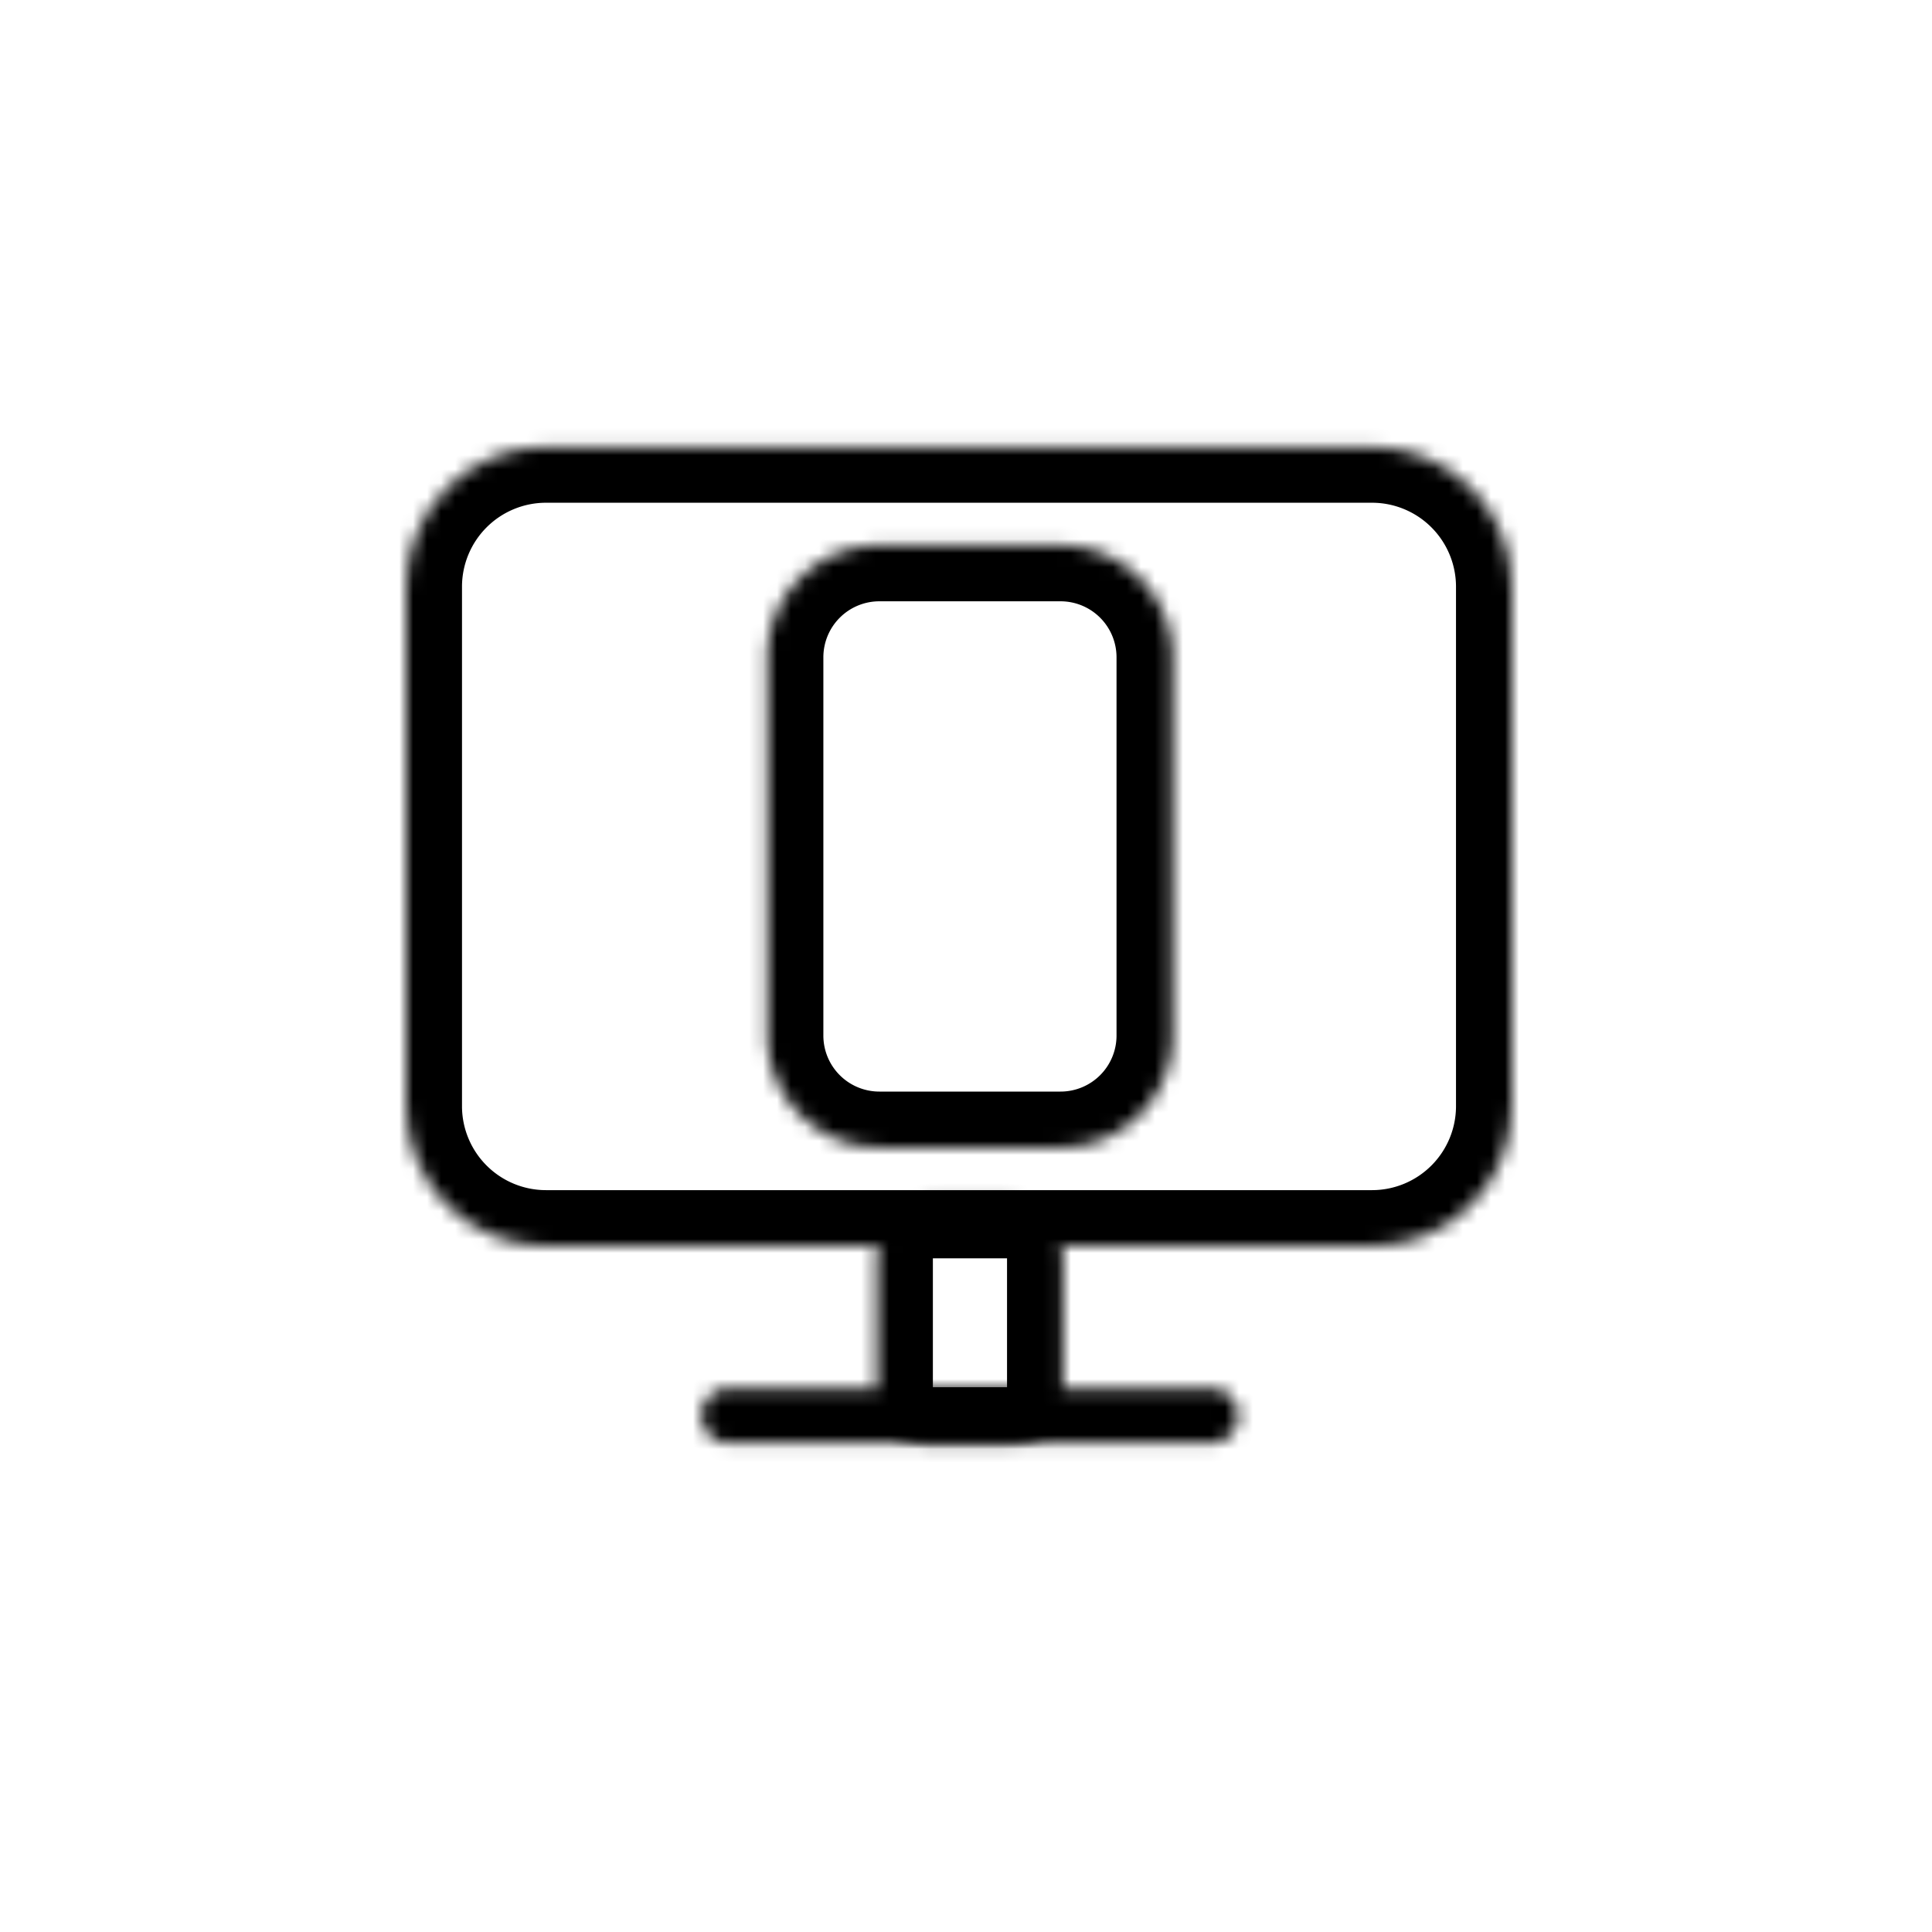
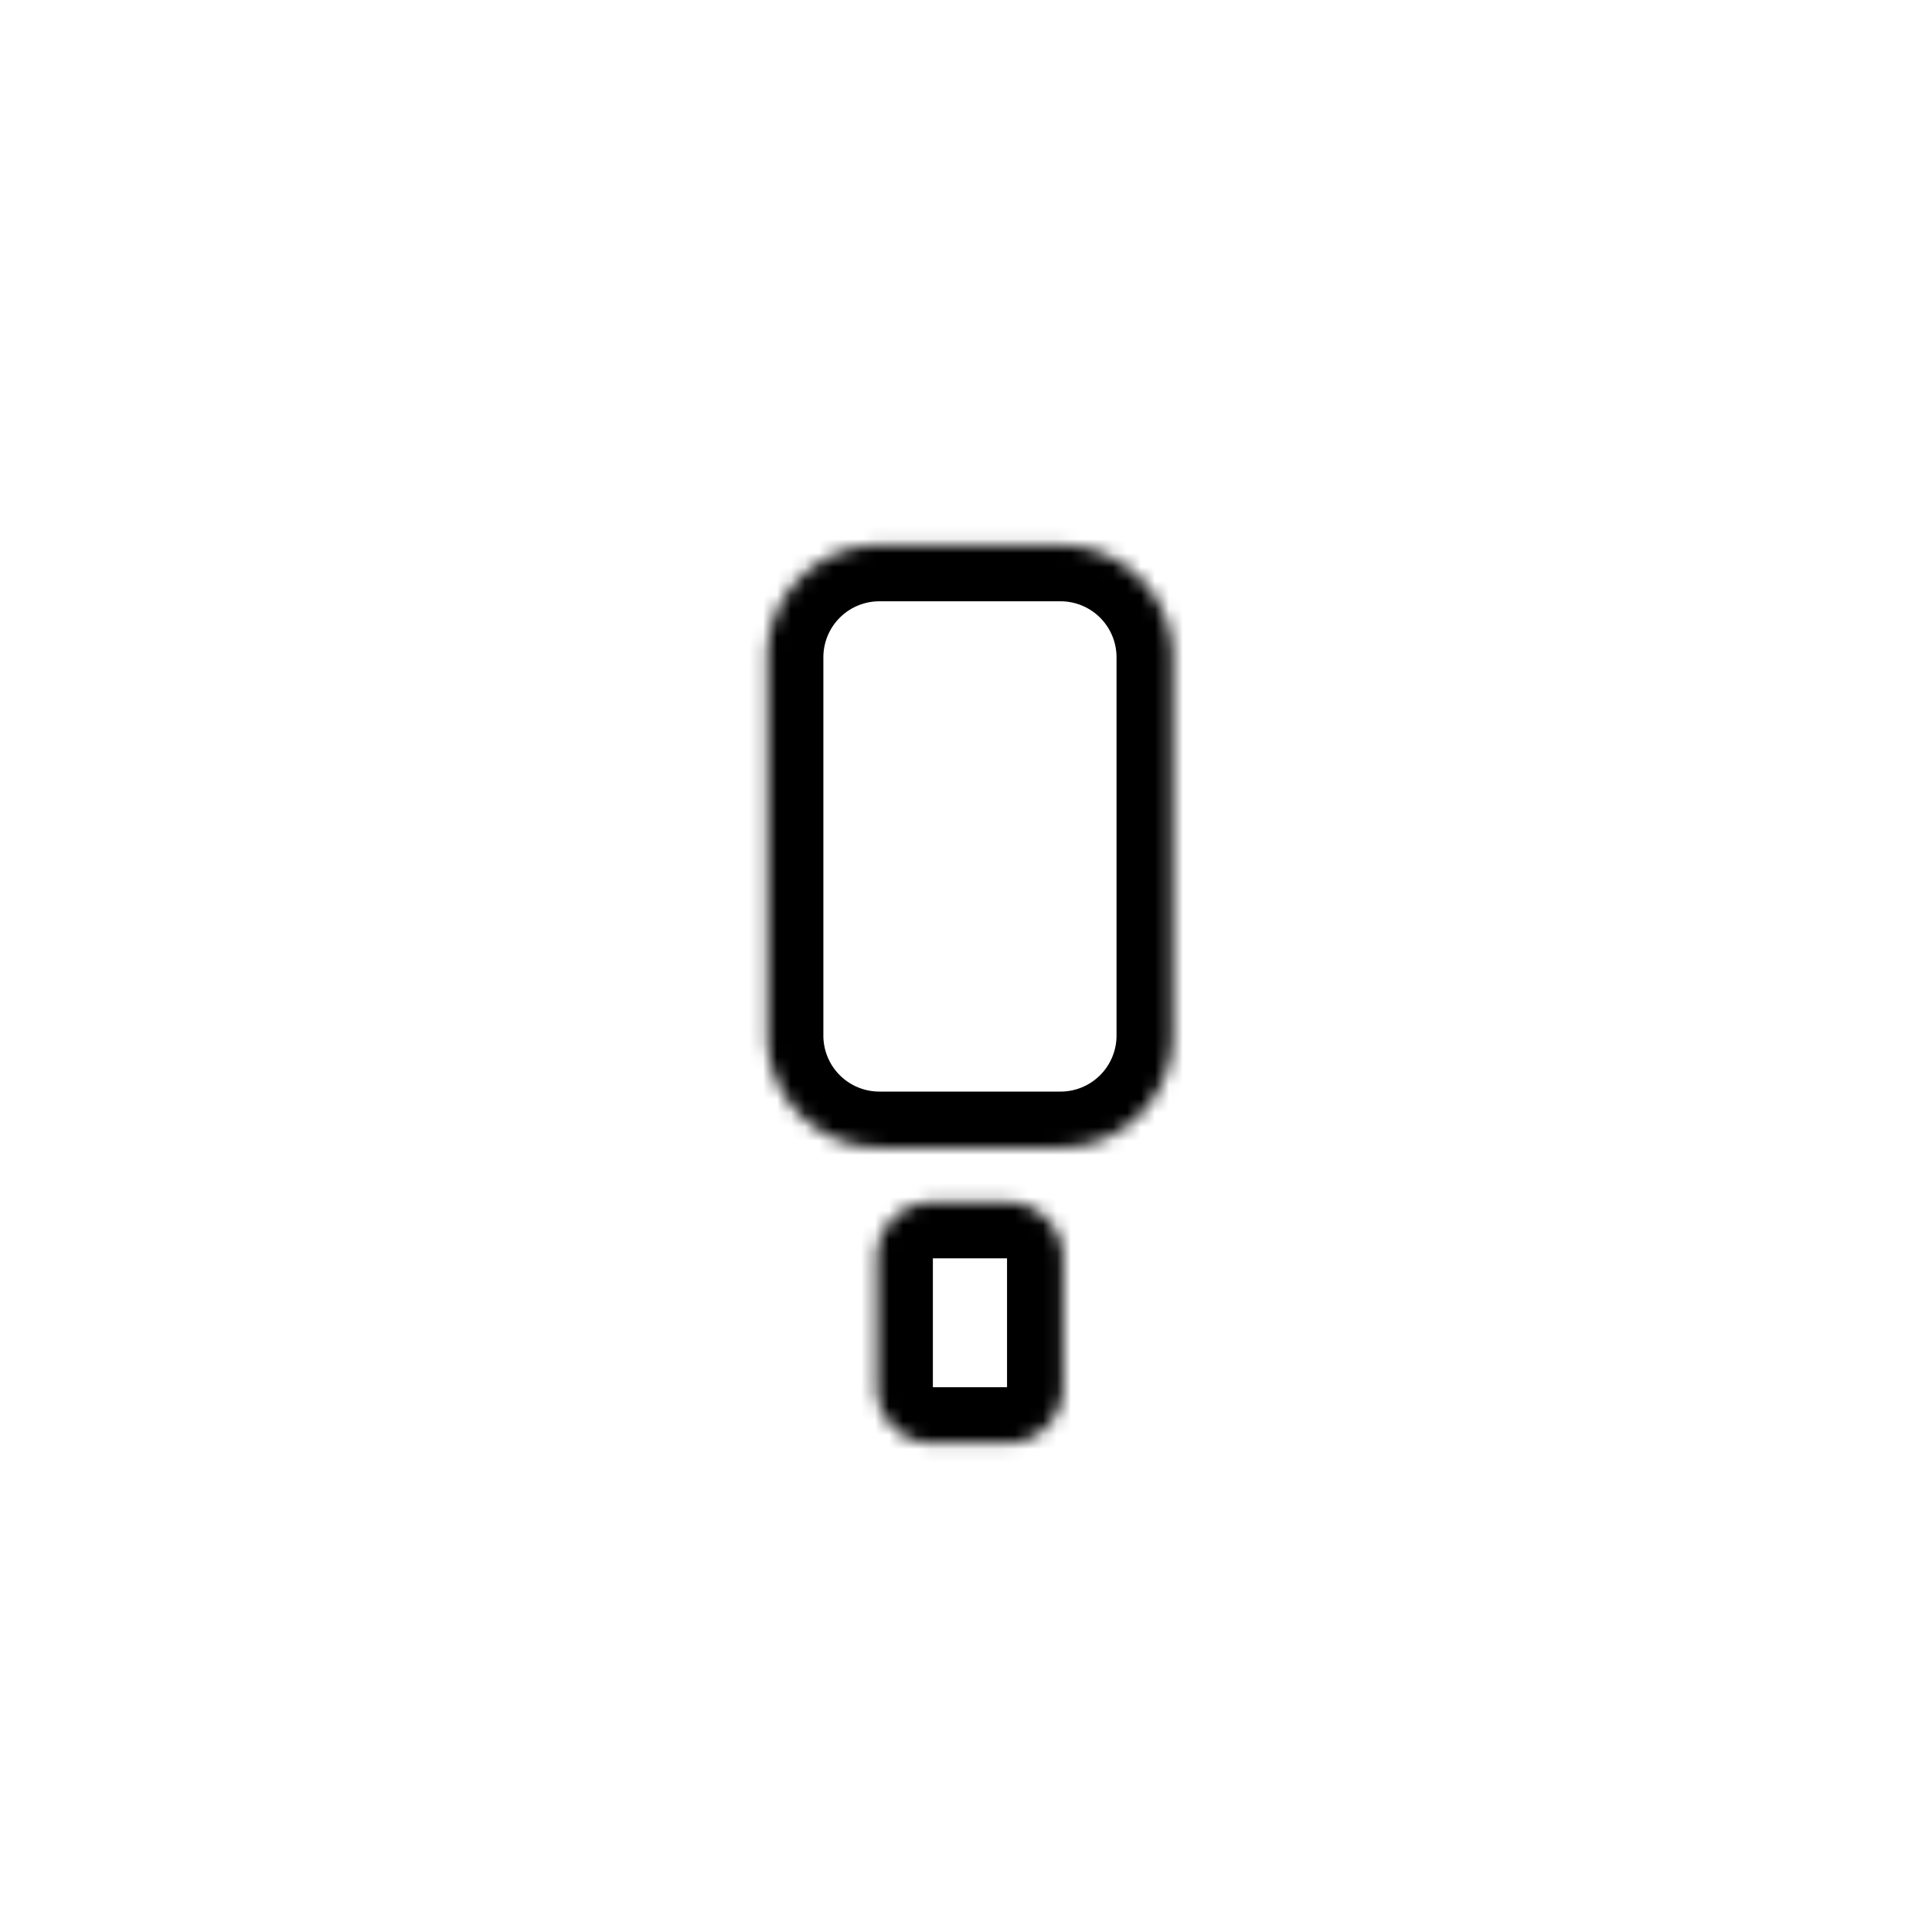
<svg xmlns="http://www.w3.org/2000/svg" width="138" height="138" fill="none">
  <mask id="a" fill="#fff">
-     <path d="M29 41.91c0-5.522 4.477-10 10-10h59c5.523 0 10 4.478 10 10v37.1c0 5.523-4.477 10-10 10H39c-5.523 0-10-4.477-10-10v-37.1Z" />
-   </mask>
+     </mask>
  <path fill="#000" d="M39 31.91v4h59v-8H39v4Zm69 10h-4v37.1h8v-37.1h-4Zm-10 47.1v-4H39v8h59v-4Zm-69-10h4v-37.1h-8v37.1h4Zm10 10v-4a6 6 0 0 1-6-6h-8c0 7.732 6.268 14 14 14v-4Zm69-10h-4a6 6 0 0 1-6 6v8c7.732 0 14-6.268 14-14h-4Zm-10-47.1v4a6 6 0 0 1 6 6h8c0-7.731-6.268-14-14-14v4Zm-59 0v-4c-7.732 0-14 6.269-14 14h8a6 6 0 0 1 6-6v-4Z" mask="url(#a)" />
  <mask id="b" fill="#fff">
    <path d="M54.812 46.95a8 8 0 0 1 8-8h12.94a8 8 0 0 1 8 8v27.02a8 8 0 0 1-8 8h-12.94a8 8 0 0 1-8-8V46.95Z" />
  </mask>
  <path fill="#000" d="M62.812 38.95v4h12.94v-8h-12.94v4Zm20.94 8h-4v27.02h8V46.95h-4Zm-8 35.02v-4h-12.94v8h12.94v-4Zm-20.94-8h4V46.95h-8v27.02h4Zm8 8v-4a4 4 0 0 1-4-4h-8c0 6.628 5.373 12 12 12v-4Zm20.94-8h-4a4 4 0 0 1-4 4v8c6.628 0 12-5.372 12-12h-4Zm-8-35.02v4a4 4 0 0 1 4 4h8c0-6.627-5.372-12-12-12v4Zm-12.94 0v-4c-6.627 0-12 5.373-12 12h8a4 4 0 0 1 4-4v-4Z" mask="url(#b)" />
  <mask id="c" fill="#fff">
    <path d="M62.634 89.881a4 4 0 0 1 4-4h5.297a4 4 0 0 1 4 4v9.208a4 4 0 0 1-4 4h-5.297a4 4 0 0 1-4-4v-9.208Z" />
  </mask>
  <path fill="#000" d="M66.634 85.881v4h5.297v-8h-5.297v4Zm9.297 4h-4v9.208h8v-9.208h-4Zm-4 13.208v-4h-5.297v8h5.297v-4Zm-9.297-4h4v-9.208h-8v9.208h4Zm4 4v-4h-8a8 8 0 0 0 8 8v-4Zm9.297-4h-4v8a8 8 0 0 0 8-8h-4Zm-4-13.208v4h8a8 8 0 0 0-8-8v4Zm-5.297 0v-4a8 8 0 0 0-8 8h8v-4Z" mask="url(#c)" />
  <mask id="d" fill="#fff">
-     <path d="M50.119 101.134c0-1.08.875-1.956 1.955-1.956H86.49a1.955 1.955 0 1 1 0 3.91H52.074a1.955 1.955 0 0 1-1.955-1.954Z" />
-   </mask>
-   <path fill="#000" d="M52.074 99.178v4H86.49v-8H52.074v4Zm34.416 3.911v-4H52.074v8H86.49v-4Zm-34.416 0v-4c1.13 0 2.045.916 2.045 2.045h-8a5.955 5.955 0 0 0 5.955 5.955v-4Zm36.372-1.955h-4c0-1.13.915-2.045 2.044-2.045v8a5.955 5.955 0 0 0 5.956-5.955h-4Zm-1.956-1.956v4a2.044 2.044 0 0 1-2.044-2.044h8a5.956 5.956 0 0 0-5.956-5.956v4Zm-34.416 0v-4a5.956 5.956 0 0 0-5.955 5.956h8a2.044 2.044 0 0 1-2.045 2.044v-4Z" mask="url(#d)" />
+     </mask>
</svg>